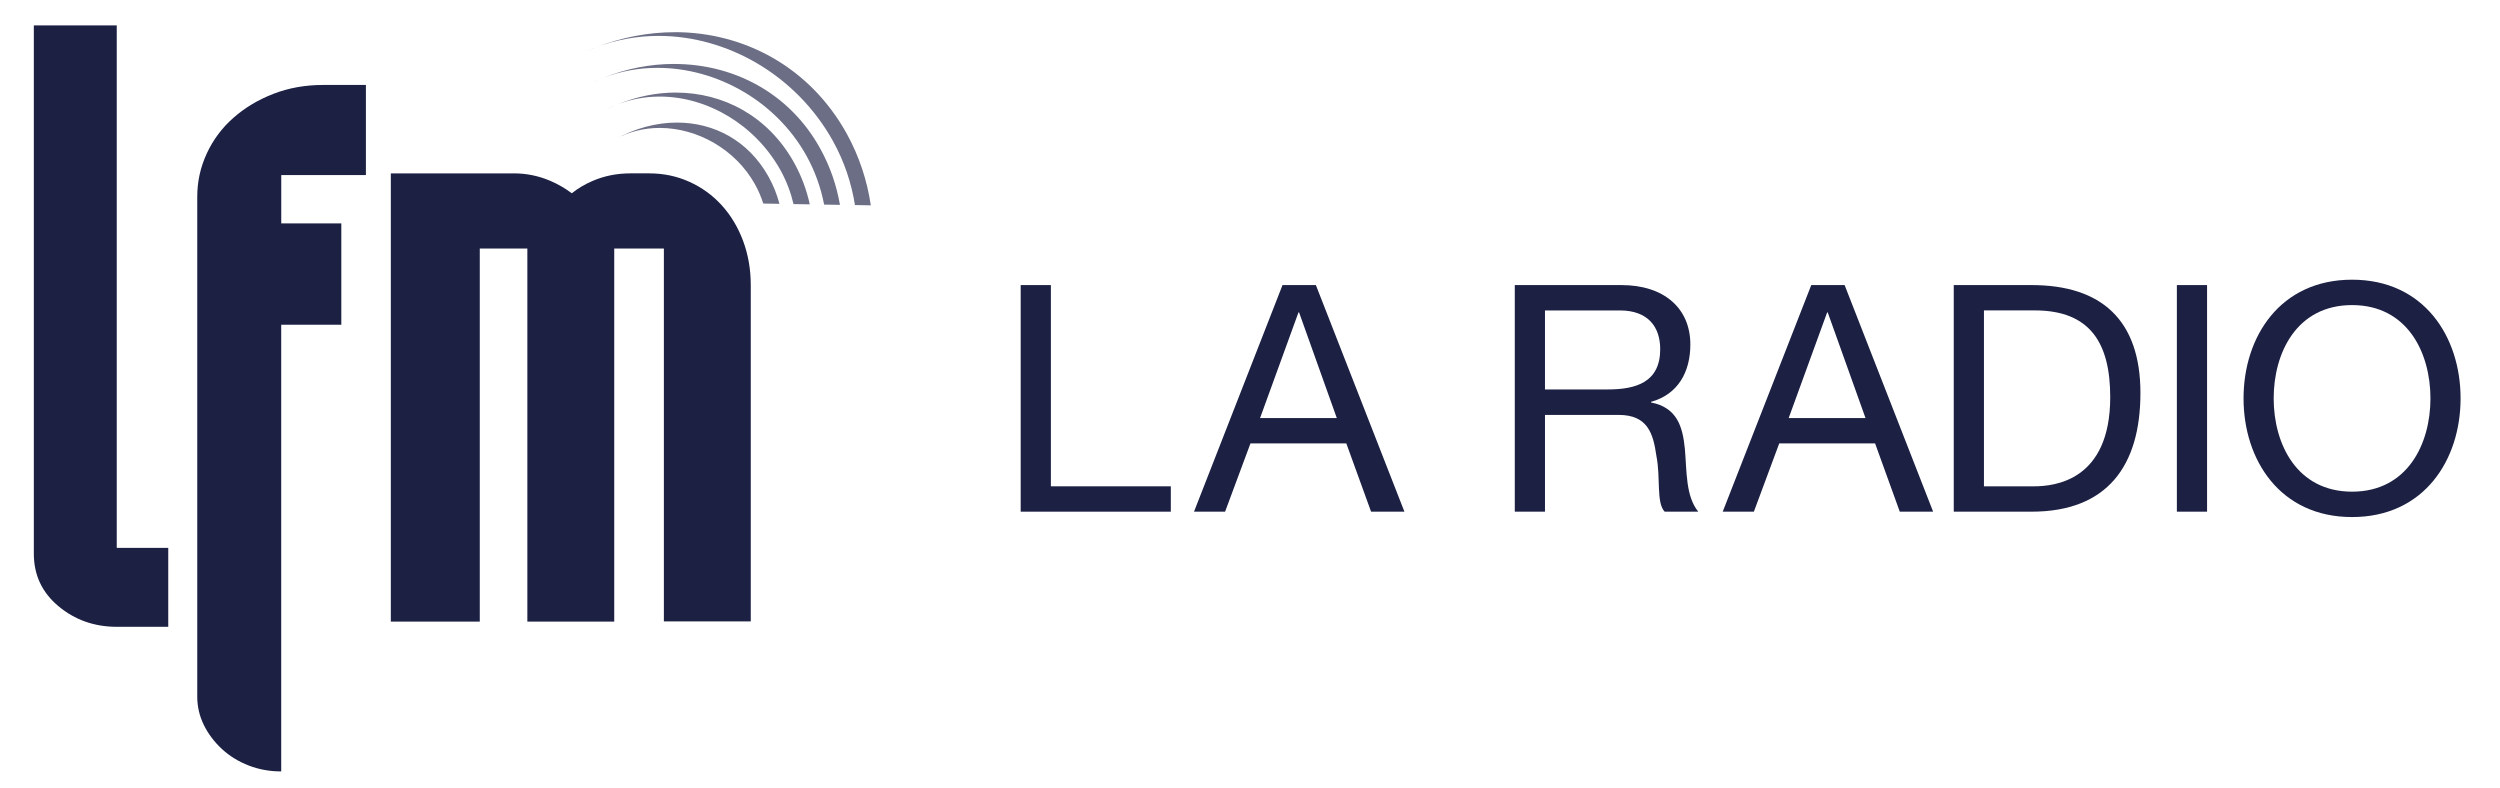
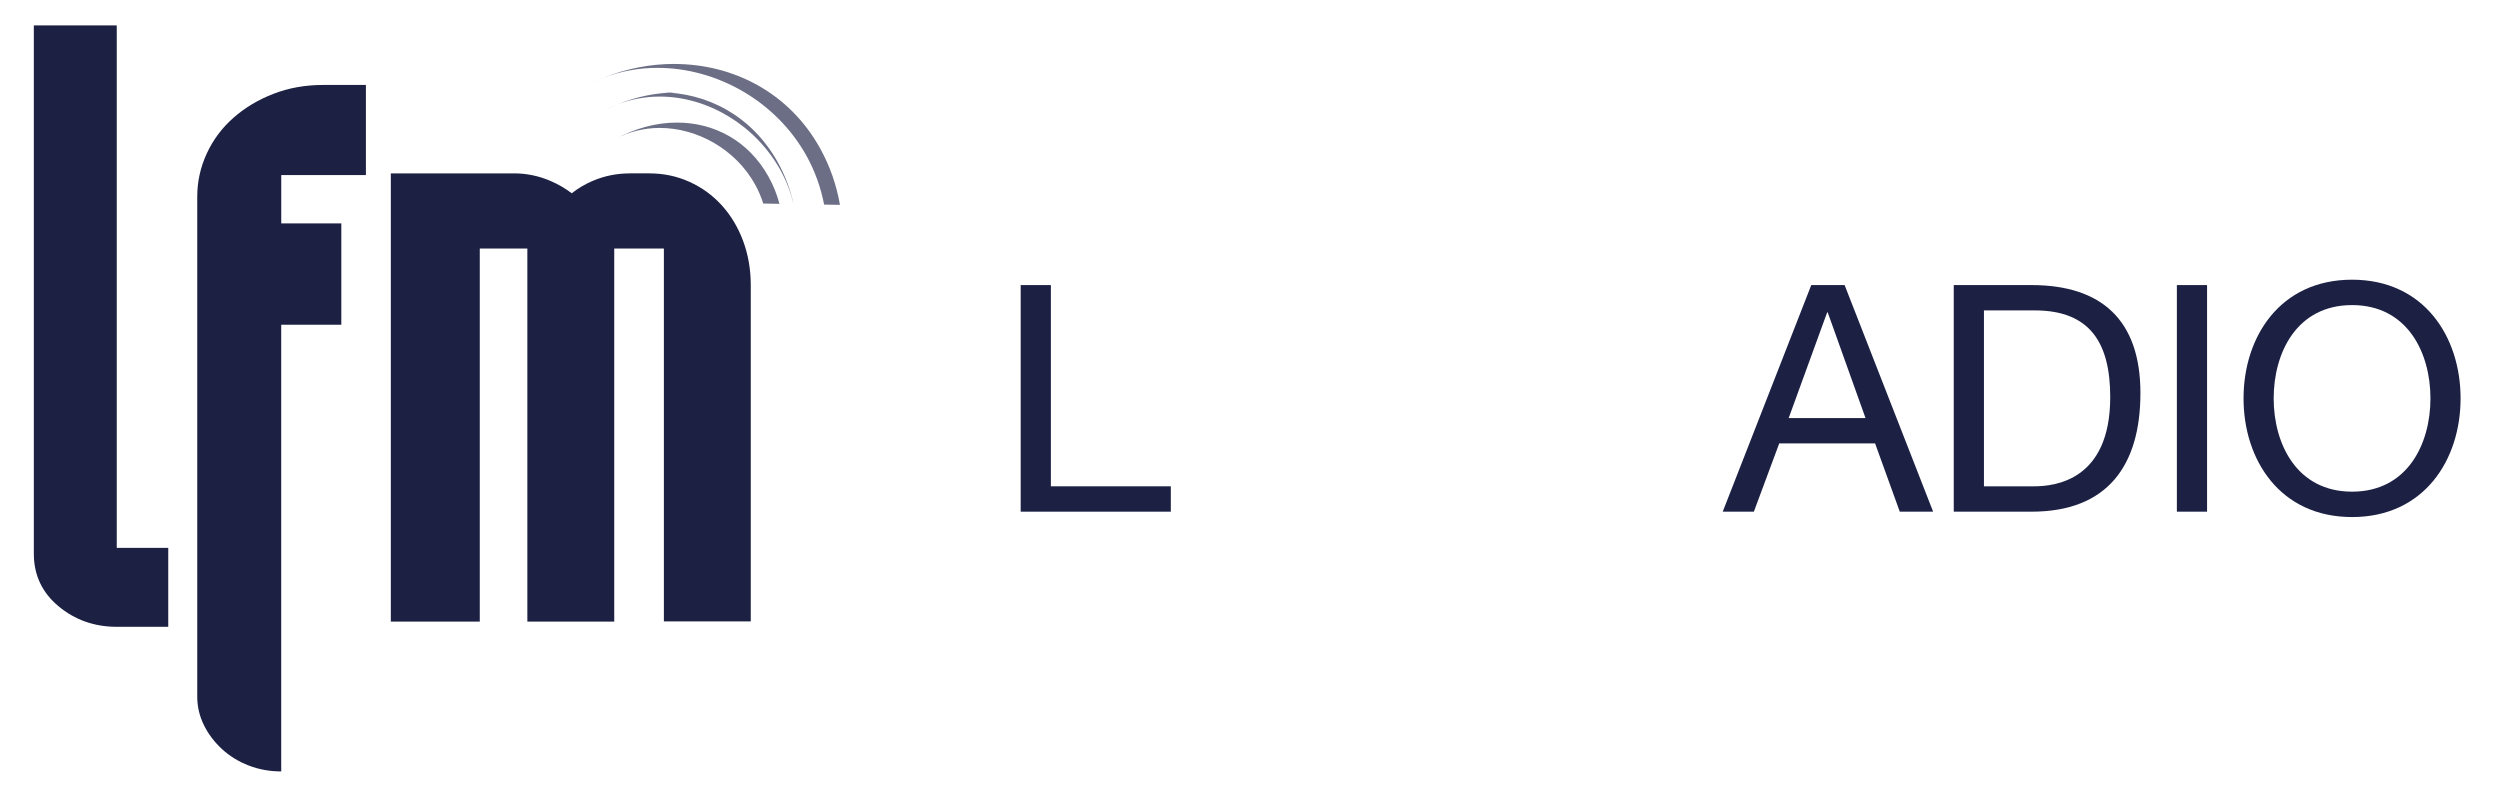
<svg xmlns="http://www.w3.org/2000/svg" id="Calque_1" version="1.1" viewBox="0 0 738.31 232.8">
  <defs>
    <style> .st0 { fill: #1c2144; } .st1 { opacity: .65; } </style>
  </defs>
  <g class="st1">
-     <path class="st0" d="M199.29,9.51c-7.79,0-15.72,1.49-23.37,4.52,6.02-2.32,12.3-3.43,18.57-3.43,20.45,0,40.76,11.73,51.49,31.03,3.37,6.06,5.48,12.47,6.51,18.93l4.68.08c-1.07-7.26-3.39-14.46-7.16-21.26-10.96-19.69-30.37-29.88-50.72-29.88M175.92,14.03c-1.12.43-2.23.91-3.33,1.43,1.1-.51,2.21-.98,3.33-1.43" />
    <path class="st0" d="M199.1,18.88c-7.05,0-14.21,1.38-21.06,4.16,5.19-2.03,10.66-3,16.14-3,17.44,0,34.97,9.77,43.98,25.95,2.57,4.63,4.27,9.5,5.22,14.43l4.68.08c-.99-5.72-2.9-11.37-5.89-16.74-9.19-16.53-25.76-24.87-43.07-24.87M178.04,23.04c-1.14.45-2.27.95-3.38,1.5,1.12-.54,2.25-1.04,3.38-1.5" />
-     <path class="st0" d="M199.63,27.33c-5.8,0-11.73,1.19-17.46,3.59,4.1-1.63,8.38-2.4,12.66-2.4,14.13,0,28.23,8.38,35.66,21.73,1.79,3.24,3.05,6.6,3.86,10.02l4.79.08c-.9-4.2-2.44-8.37-4.64-12.33-7.64-13.72-20.87-20.68-34.88-20.68M182.18,30.92c-1.16.46-2.31,1-3.44,1.6,1.13-.58,2.28-1.11,3.44-1.6" />
+     <path class="st0" d="M199.63,27.33c-5.8,0-11.73,1.19-17.46,3.59,4.1-1.63,8.38-2.4,12.66-2.4,14.13,0,28.23,8.38,35.66,21.73,1.79,3.24,3.05,6.6,3.86,10.02c-.9-4.2-2.44-8.37-4.64-12.33-7.64-13.72-20.87-20.68-34.88-20.68M182.18,30.92c-1.16.46-2.31,1-3.44,1.6,1.13-.58,2.28-1.11,3.44-1.6" />
    <path class="st0" d="M199.94,36.2c-6.09,0-12.38,1.66-18.27,4.93,4.11-2.29,8.63-3.35,13.17-3.35,11.14,0,22.41,6.37,28.13,16.66,1.02,1.84,1.83,3.74,2.44,5.67l4.78.08c-.73-2.73-1.76-5.41-3.21-7.99-5.97-10.73-16.17-16-27.04-16M181.67,41.13h0l-.09.05.09-.05Z" />
  </g>
  <path class="st0" d="M186.12,51.2c-3.94,0-7.65.74-11.13,2.24-2.27.97-4.31,2.19-6.13,3.64-1.93-1.46-4.02-2.67-6.27-3.64-3.46-1.49-7.06-2.24-10.82-2.24h-36.35v132.37h26.27v-110.17h14.05v110.17h25.66v-110.17h14.66v110.11h25.66v-99.3c0-4.63-.75-8.98-2.25-13.03-1.51-4.05-3.62-7.57-6.32-10.55-2.71-2.98-5.9-5.29-9.59-6.95-3.68-1.66-7.63-2.48-11.84-2.48h-5.58Z" />
  <path class="st0" d="M95.4,25.09c-5.25,0-10.12.87-14.62,2.61-4.51,1.74-8.45,4.1-11.83,7.08-3.39,2.98-6.02,6.5-7.89,10.56-1.88,4.06-2.81,8.32-2.81,12.8v147.56c0,2.98.66,5.79,1.97,8.45,1.31,2.65,3.1,5,5.36,7.09,2.25,2.07,4.88,3.68,7.88,4.84,3.01,1.16,6.2,1.74,9.59,1.74V95.91h16.57s1.18,0,1.18,0v-29.94h-17.74v-14.27h25v-26.61h-12.64Z" />
  <path class="st0" d="M34.48,161.79V7.5H9.99v156.03c0,6.28,2.43,11.46,7.29,15.51,4.8,4,10.46,6.02,16.97,6.07h0s15.44,0,15.44,0v-23.31h-15.21Z" />
  <g>
    <polygon class="st0" points="301.43 84.19 310.35 84.19 310.35 143.62 345.77 143.62 345.77 151.11 301.43 151.11 301.43 84.19" />
-     <path class="st0" d="M372.12,123.46h22.67l-11.14-31.2h-.18l-11.34,31.2ZM378.76,84.19h9.85l26.15,66.92h-9.85l-7.31-20.16h-28.31l-7.49,20.16h-9.18l26.14-66.92Z" />
-     <path class="st0" d="M474.84,115.01c8.34,0,15.46-2.14,15.46-11.89,0-6.56-3.57-11.44-11.91-11.44h-22.12v23.33h18.57ZM447.36,84.19h31.5c12.55,0,20.34,6.84,20.34,17.54,0,8.05-3.57,14.71-11.62,16.95v.18c7.77,1.51,9.37,7.22,10.01,13.78.58,6.56.2,13.87,3.95,18.47h-9.93c-2.54-2.71-1.13-9.93-2.44-16.49-.93-6.56-2.54-12.09-11.16-12.09h-21.74v28.58h-8.92v-66.92Z" />
    <path class="st0" d="M528.25,123.46h22.68l-11.16-31.2h-.17l-11.36,31.2ZM534.91,84.19h9.85l26.14,66.92h-9.85l-7.29-20.16h-28.31l-7.49,20.16h-9.2l26.15-66.92Z" />
    <path class="st0" d="M585.9,143.62h14.8c6.09,0,22.5-1.69,22.5-26.34,0-15.94-5.9-25.61-22.3-25.61h-14.99v51.94ZM576.99,84.19h22.98c20.61,0,32.15,10.31,32.15,31.87s-9.85,35.05-32.15,35.05h-22.98v-66.92Z" />
    <rect class="st0" x="642.88" y="84.19" width="8.92" height="66.92" />
    <path class="st0" d="M694.62,145.2c16.32,0,23.15-14.05,23.15-27.55s-6.82-27.55-23.15-27.55-23.15,14.05-23.15,27.55,6.84,27.55,23.15,27.55M694.62,82.6c21.27,0,32.05,16.87,32.05,35.05s-10.78,35.05-32.05,35.05-32.05-16.87-32.05-35.05,10.78-35.05,32.05-35.05" />
  </g>
</svg>